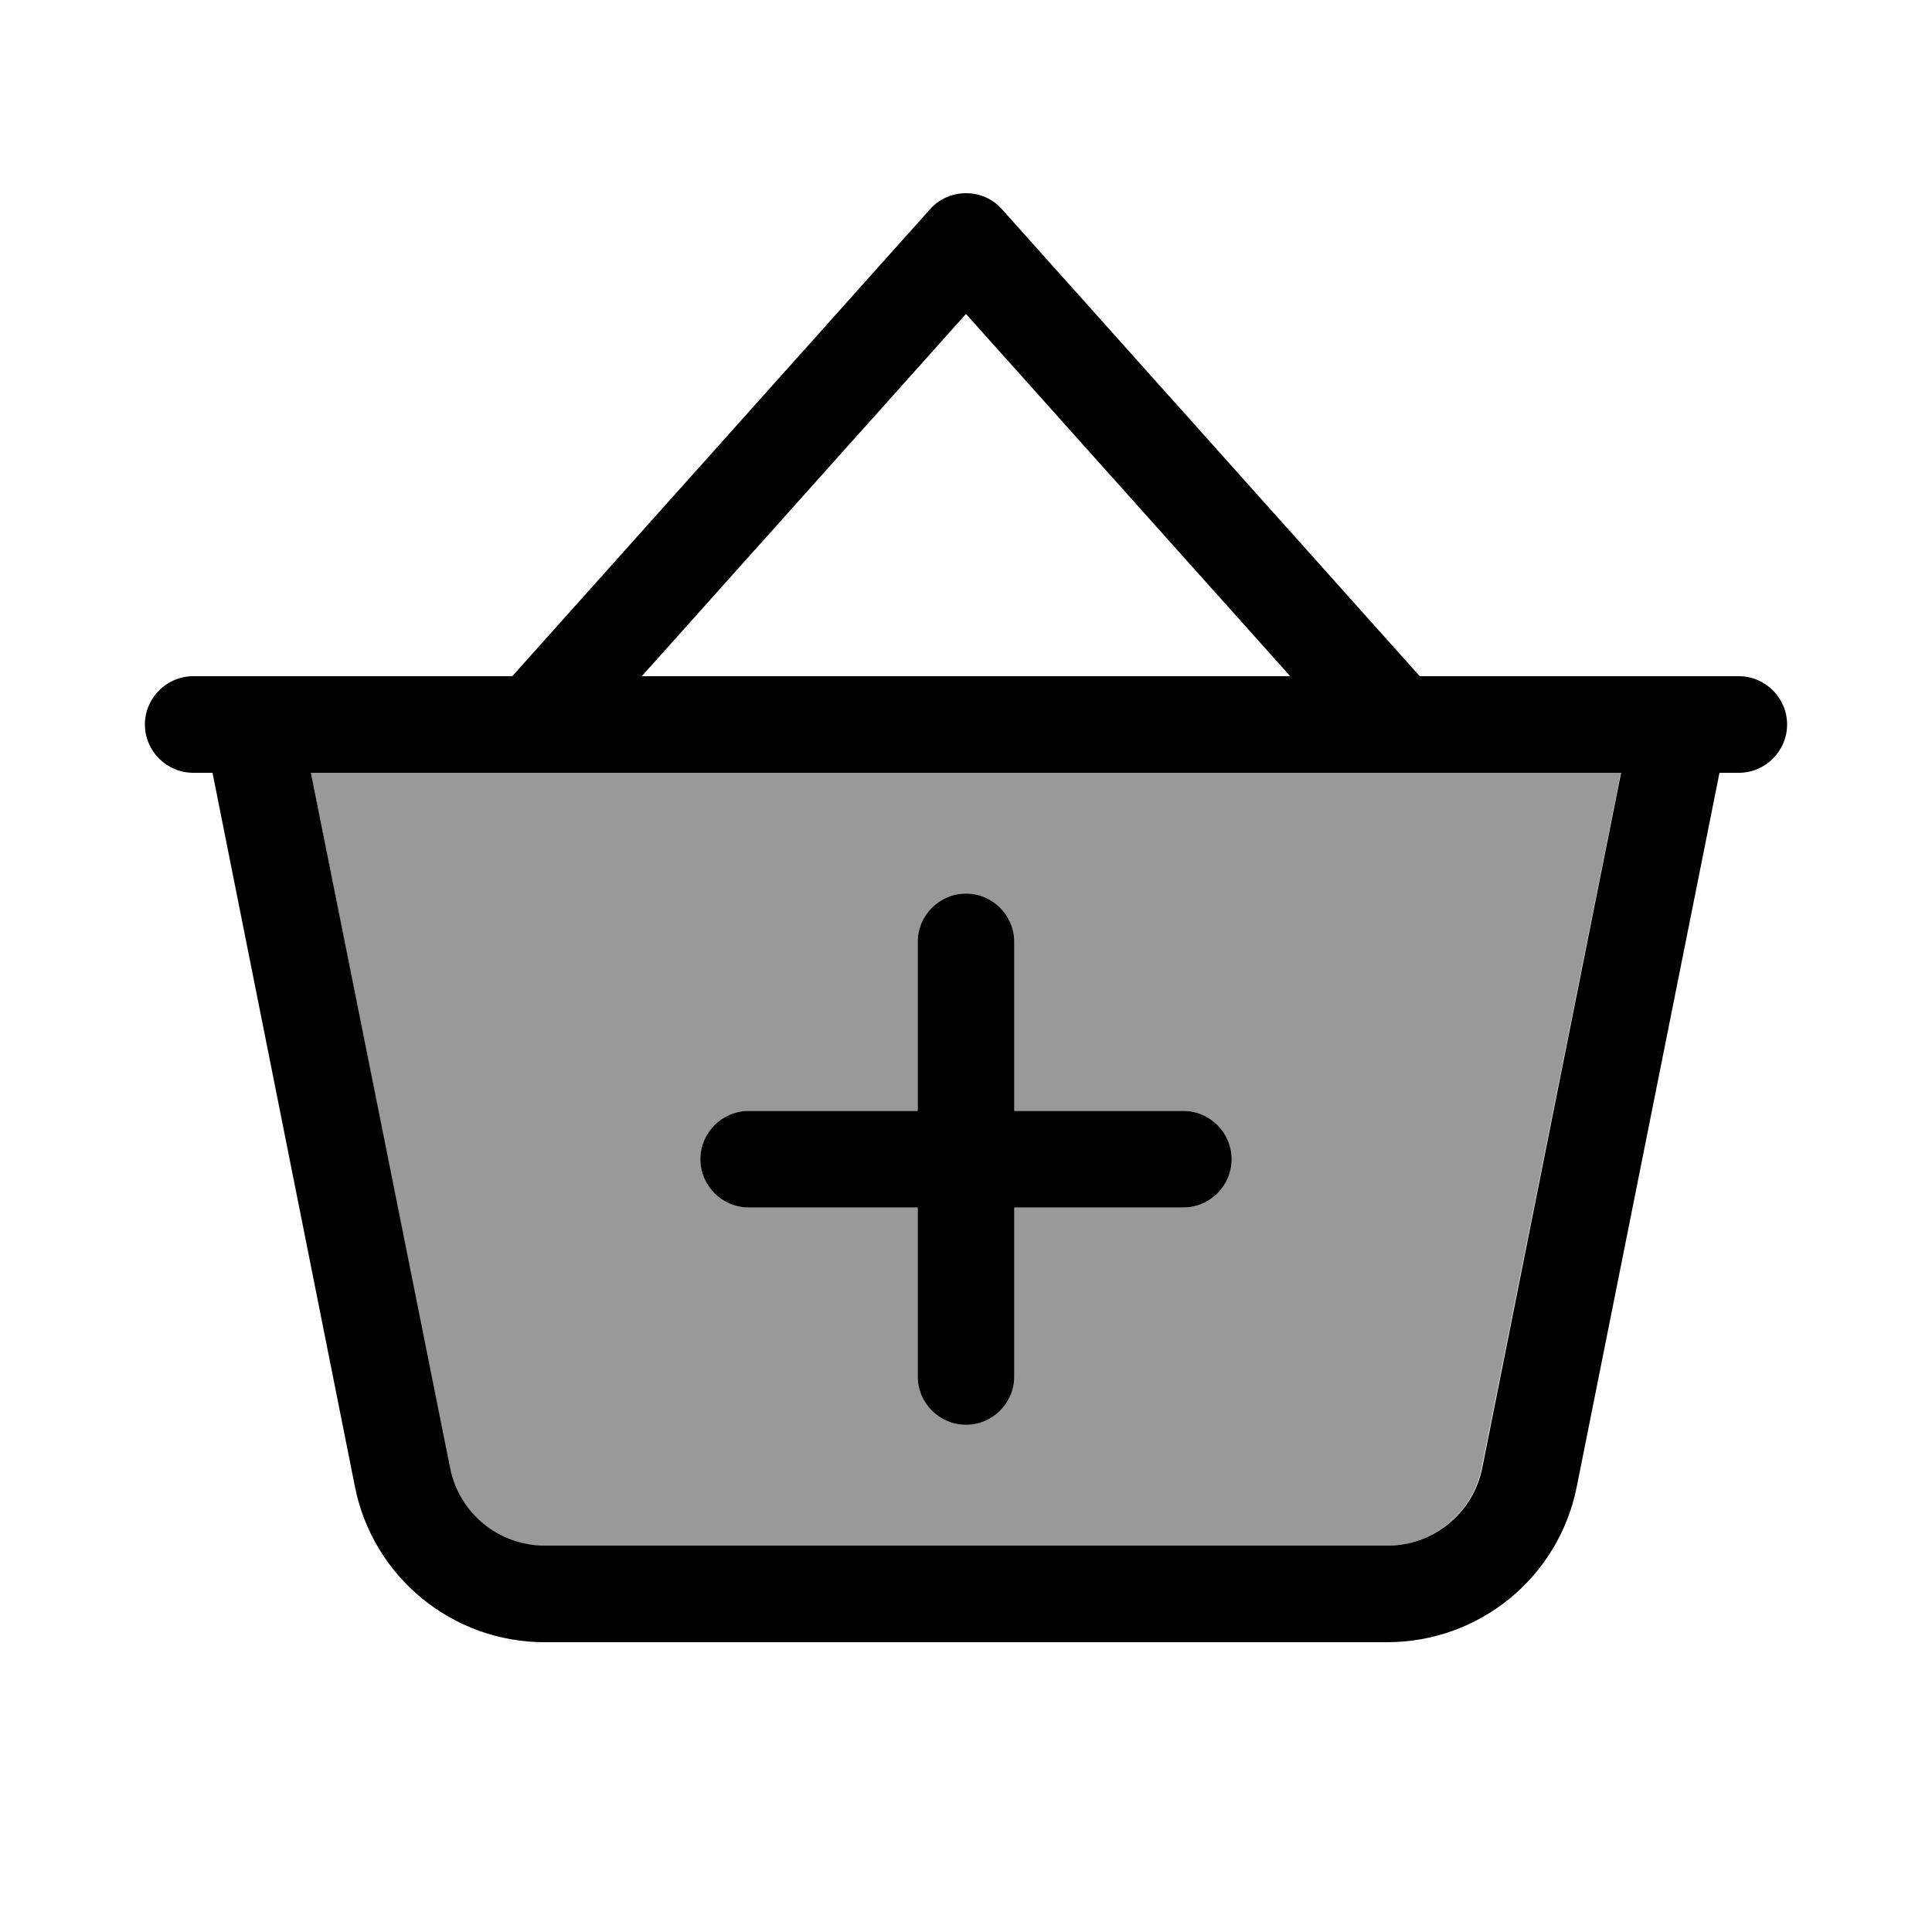
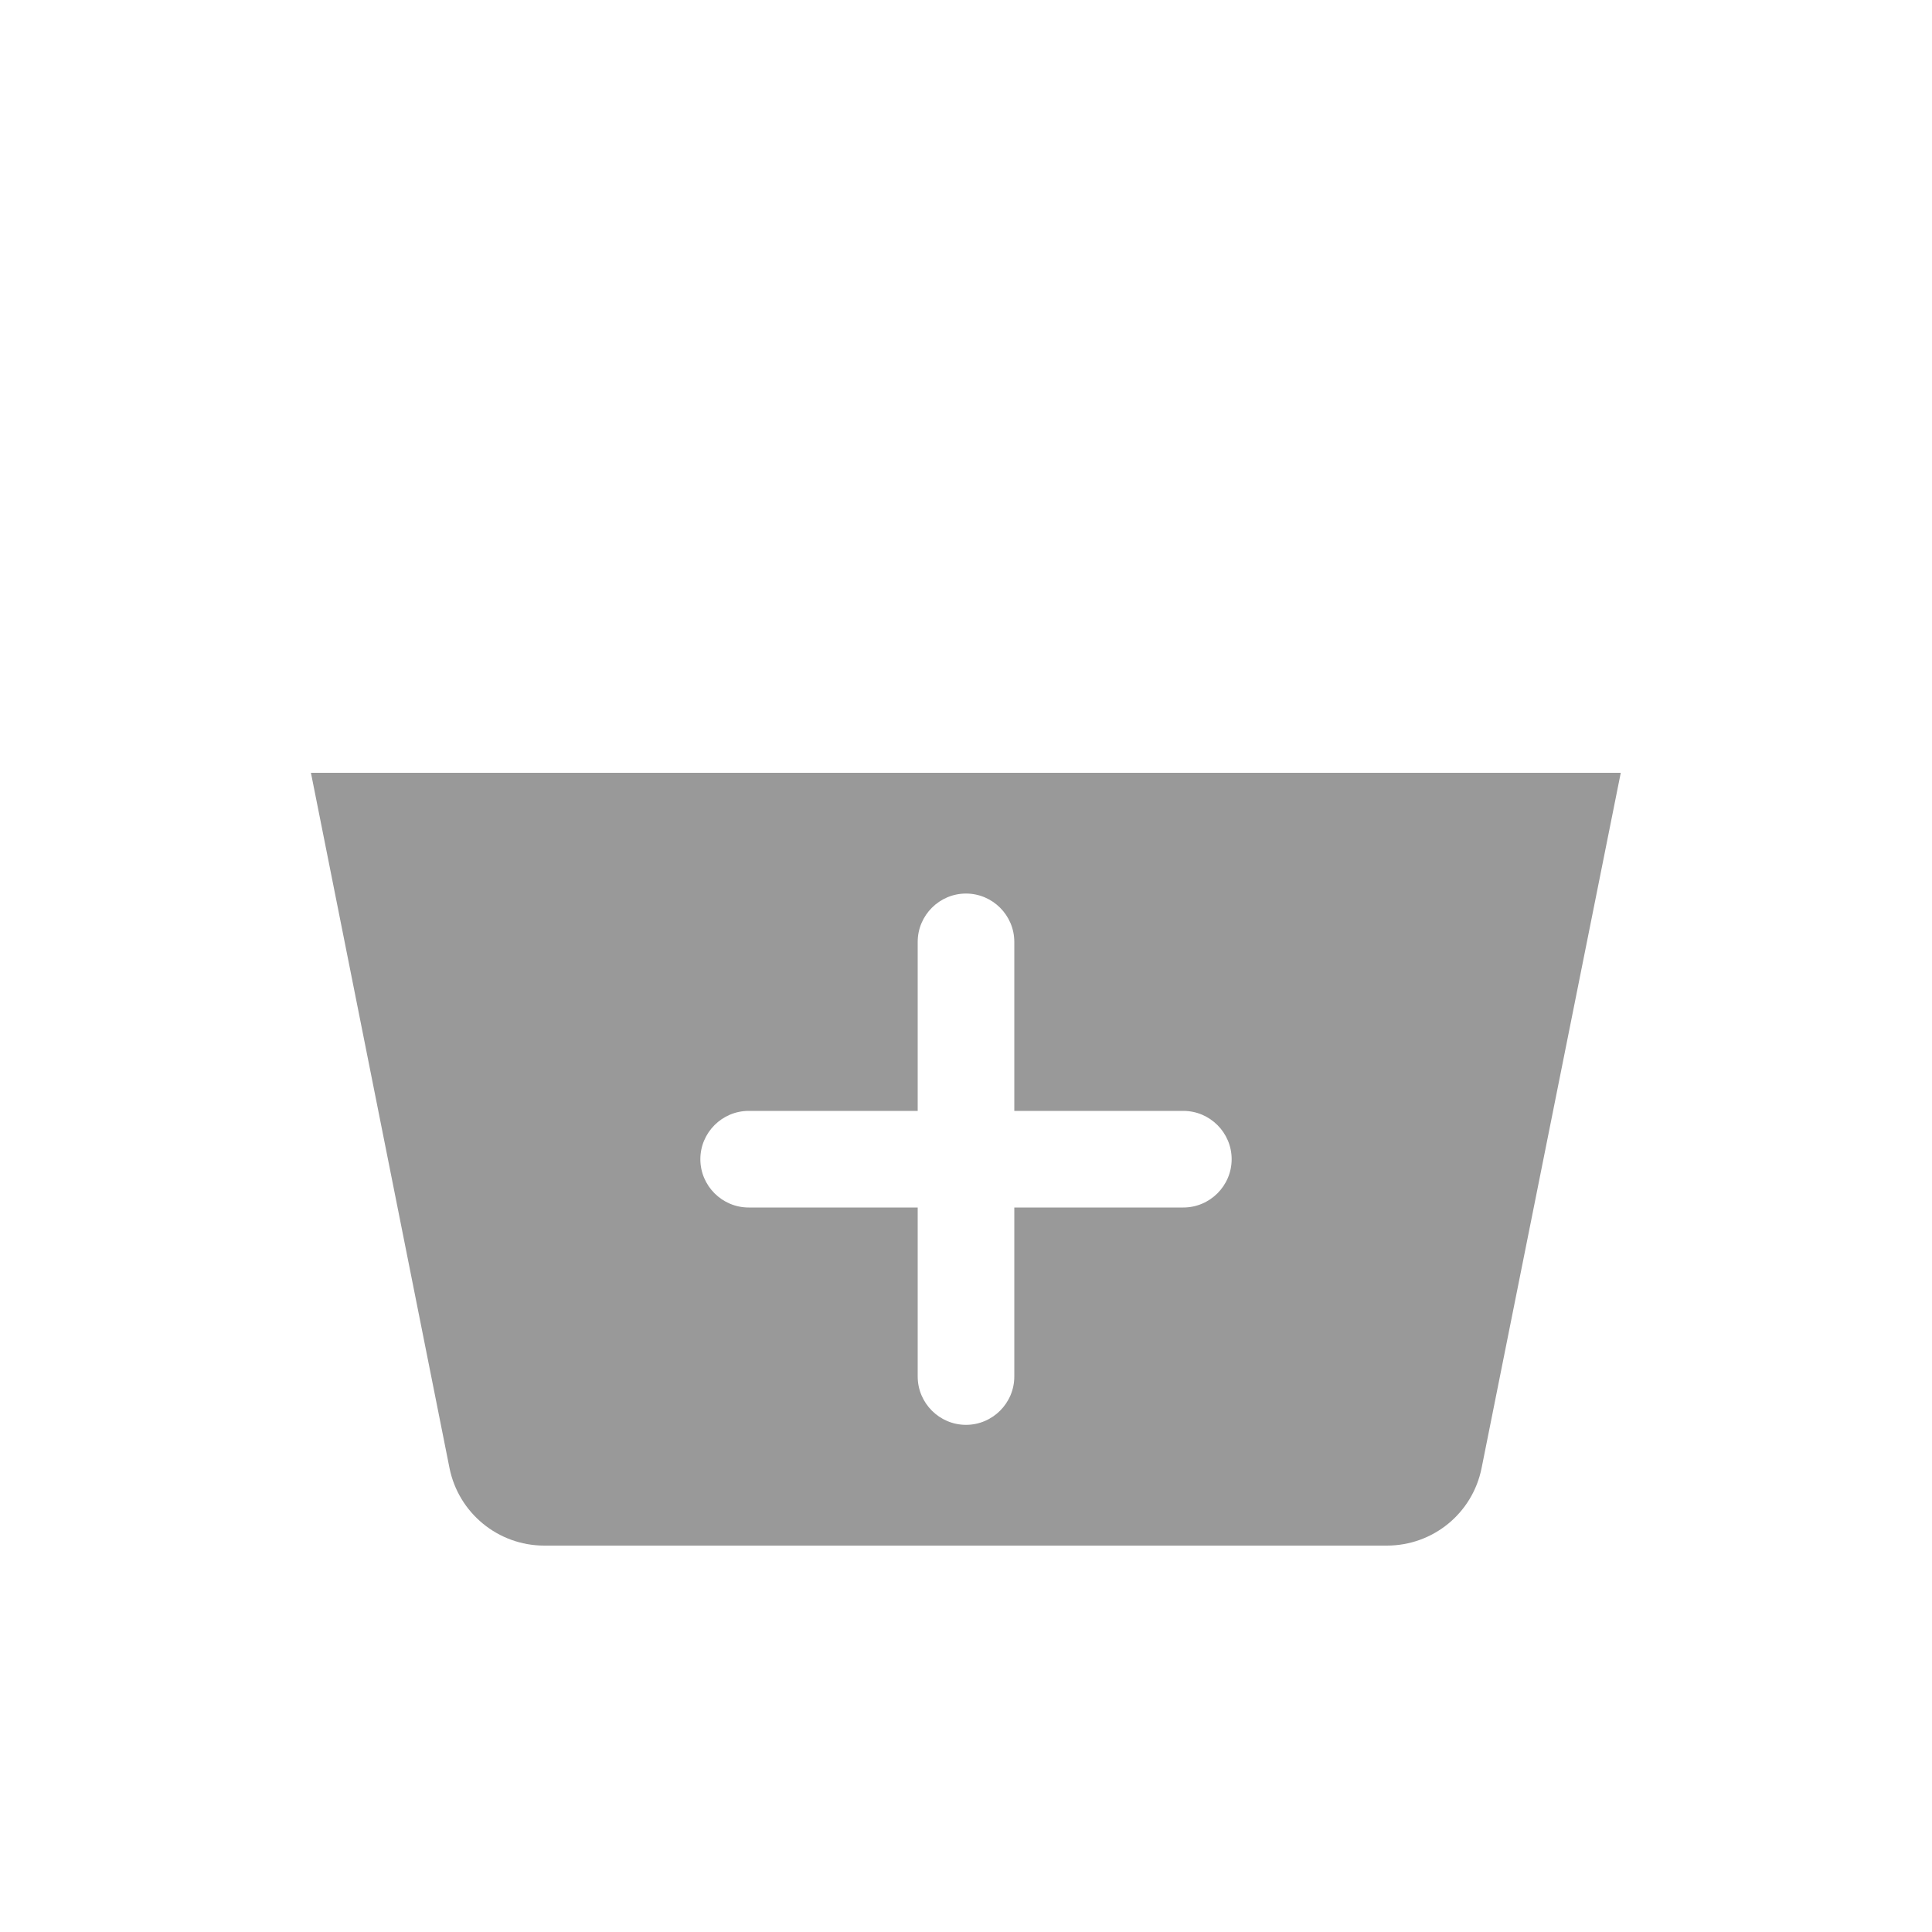
<svg xmlns="http://www.w3.org/2000/svg" viewBox="0 0 640 640">
  <path opacity=".4" fill="currentColor" d="M103 256L536.9 256L490.8 486.3C487.8 501.3 474.7 512 459.4 512L180.3 512C165 512 151.9 501.2 148.9 486.3L103 256zM232 384C232 392.8 239.2 400 248 400L304 400L304 456C304 464.8 311.2 472 320 472C328.8 472 336 464.8 336 456L336 400L392 400C400.8 400 408 392.8 408 384C408 375.2 400.8 368 392 368L336 368L336 312C336 303.2 328.8 296 320 296C311.2 296 304 303.2 304 312L304 368L248 368C239.2 368 232 375.2 232 384z" />
-   <path fill="currentColor" d="M320 64C324.6 64 328.9 65.9 331.9 69.3L470.3 224L576 224C584.8 224 592 231.2 592 240C592 248.8 584.8 256 576 256L569.6 256L522.3 492.6C516.3 522.5 490.1 544 459.5 544L180.4 544C149.9 544 123.6 522.5 117.6 492.6L70.4 256L64 256C55.2 256 48 248.8 48 240C48 231.2 55.2 224 64 224L64 224L169.7 224L308.1 69.3C311.1 65.9 315.5 64 320 64zM320 104L212.6 224L427.4 224L320 104zM103 256L149.1 486.3C152.1 501.3 165.2 512 180.5 512L459.6 512C474.9 512 488 501.2 491 486.3L537 256L103 256zM304 456L304 400L248 400C239.2 400 232 392.8 232 384C232 375.2 239.2 368 248 368L304 368L304 312C304 303.2 311.2 296 320 296C328.8 296 336 303.2 336 312L336 368L392 368C400.8 368 408 375.2 408 384C408 392.8 400.8 400 392 400L336 400L336 456C336 464.8 328.8 472 320 472C311.2 472 304 464.8 304 456z" />
</svg>